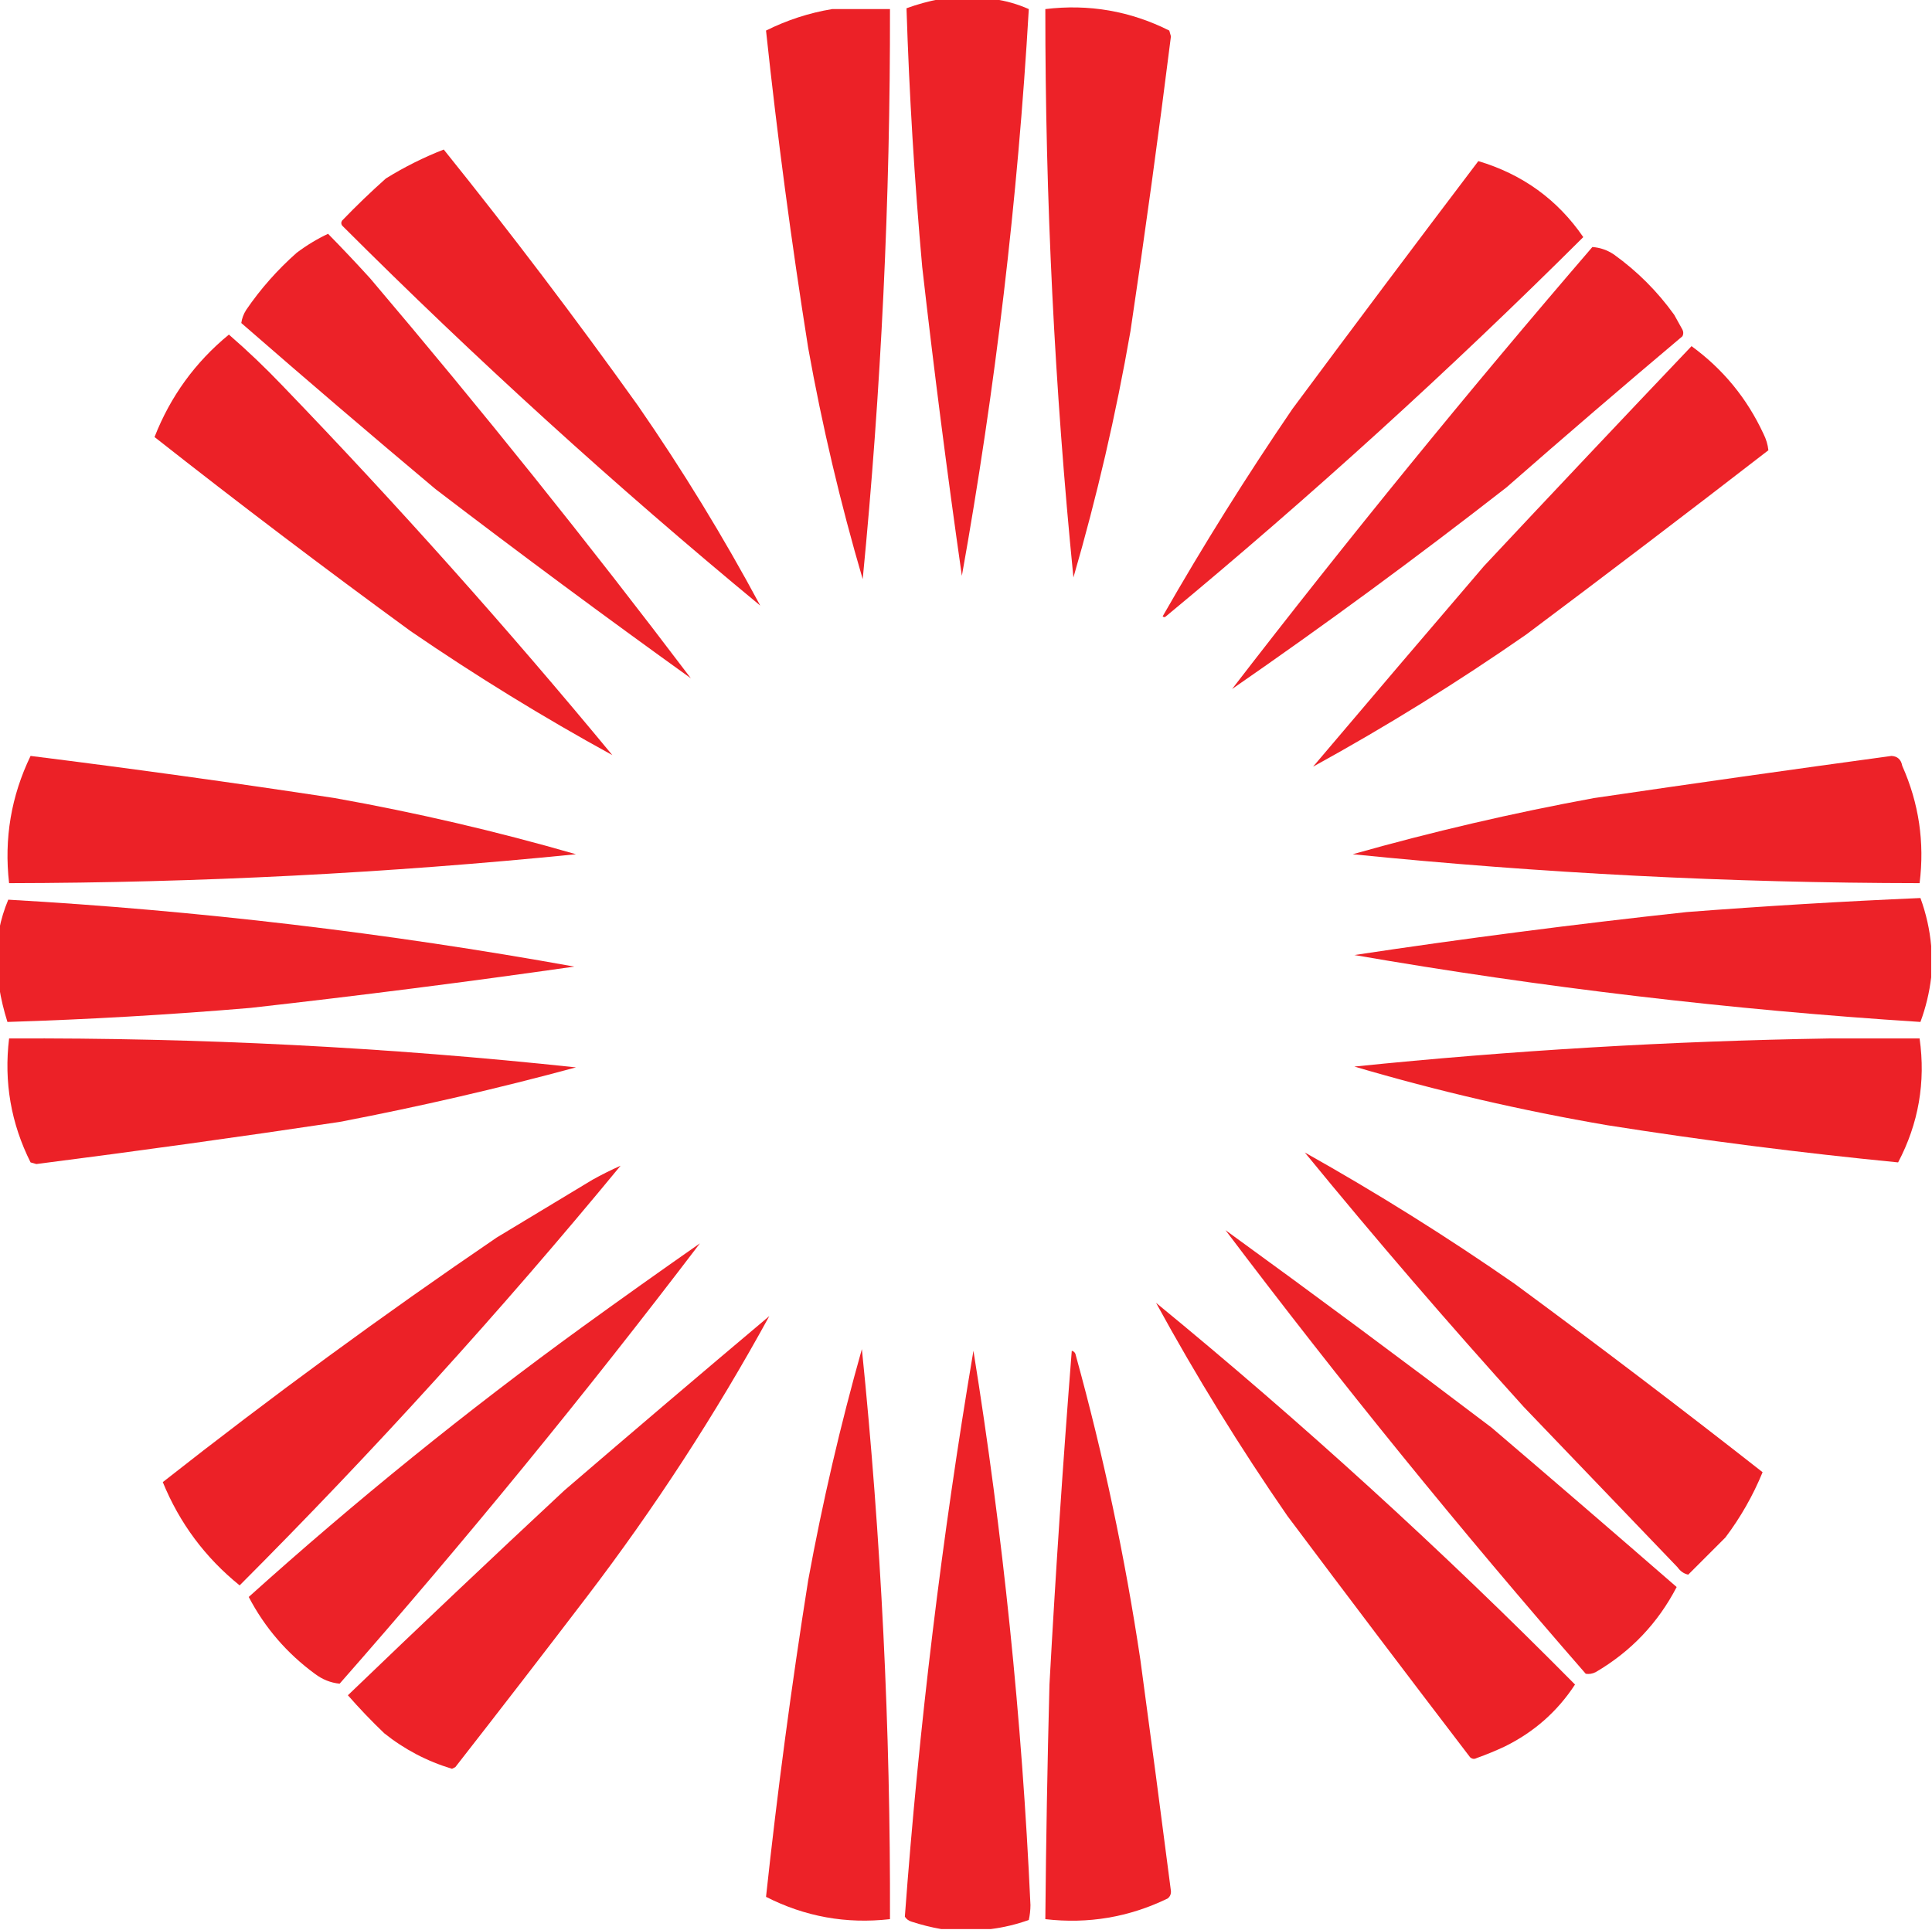
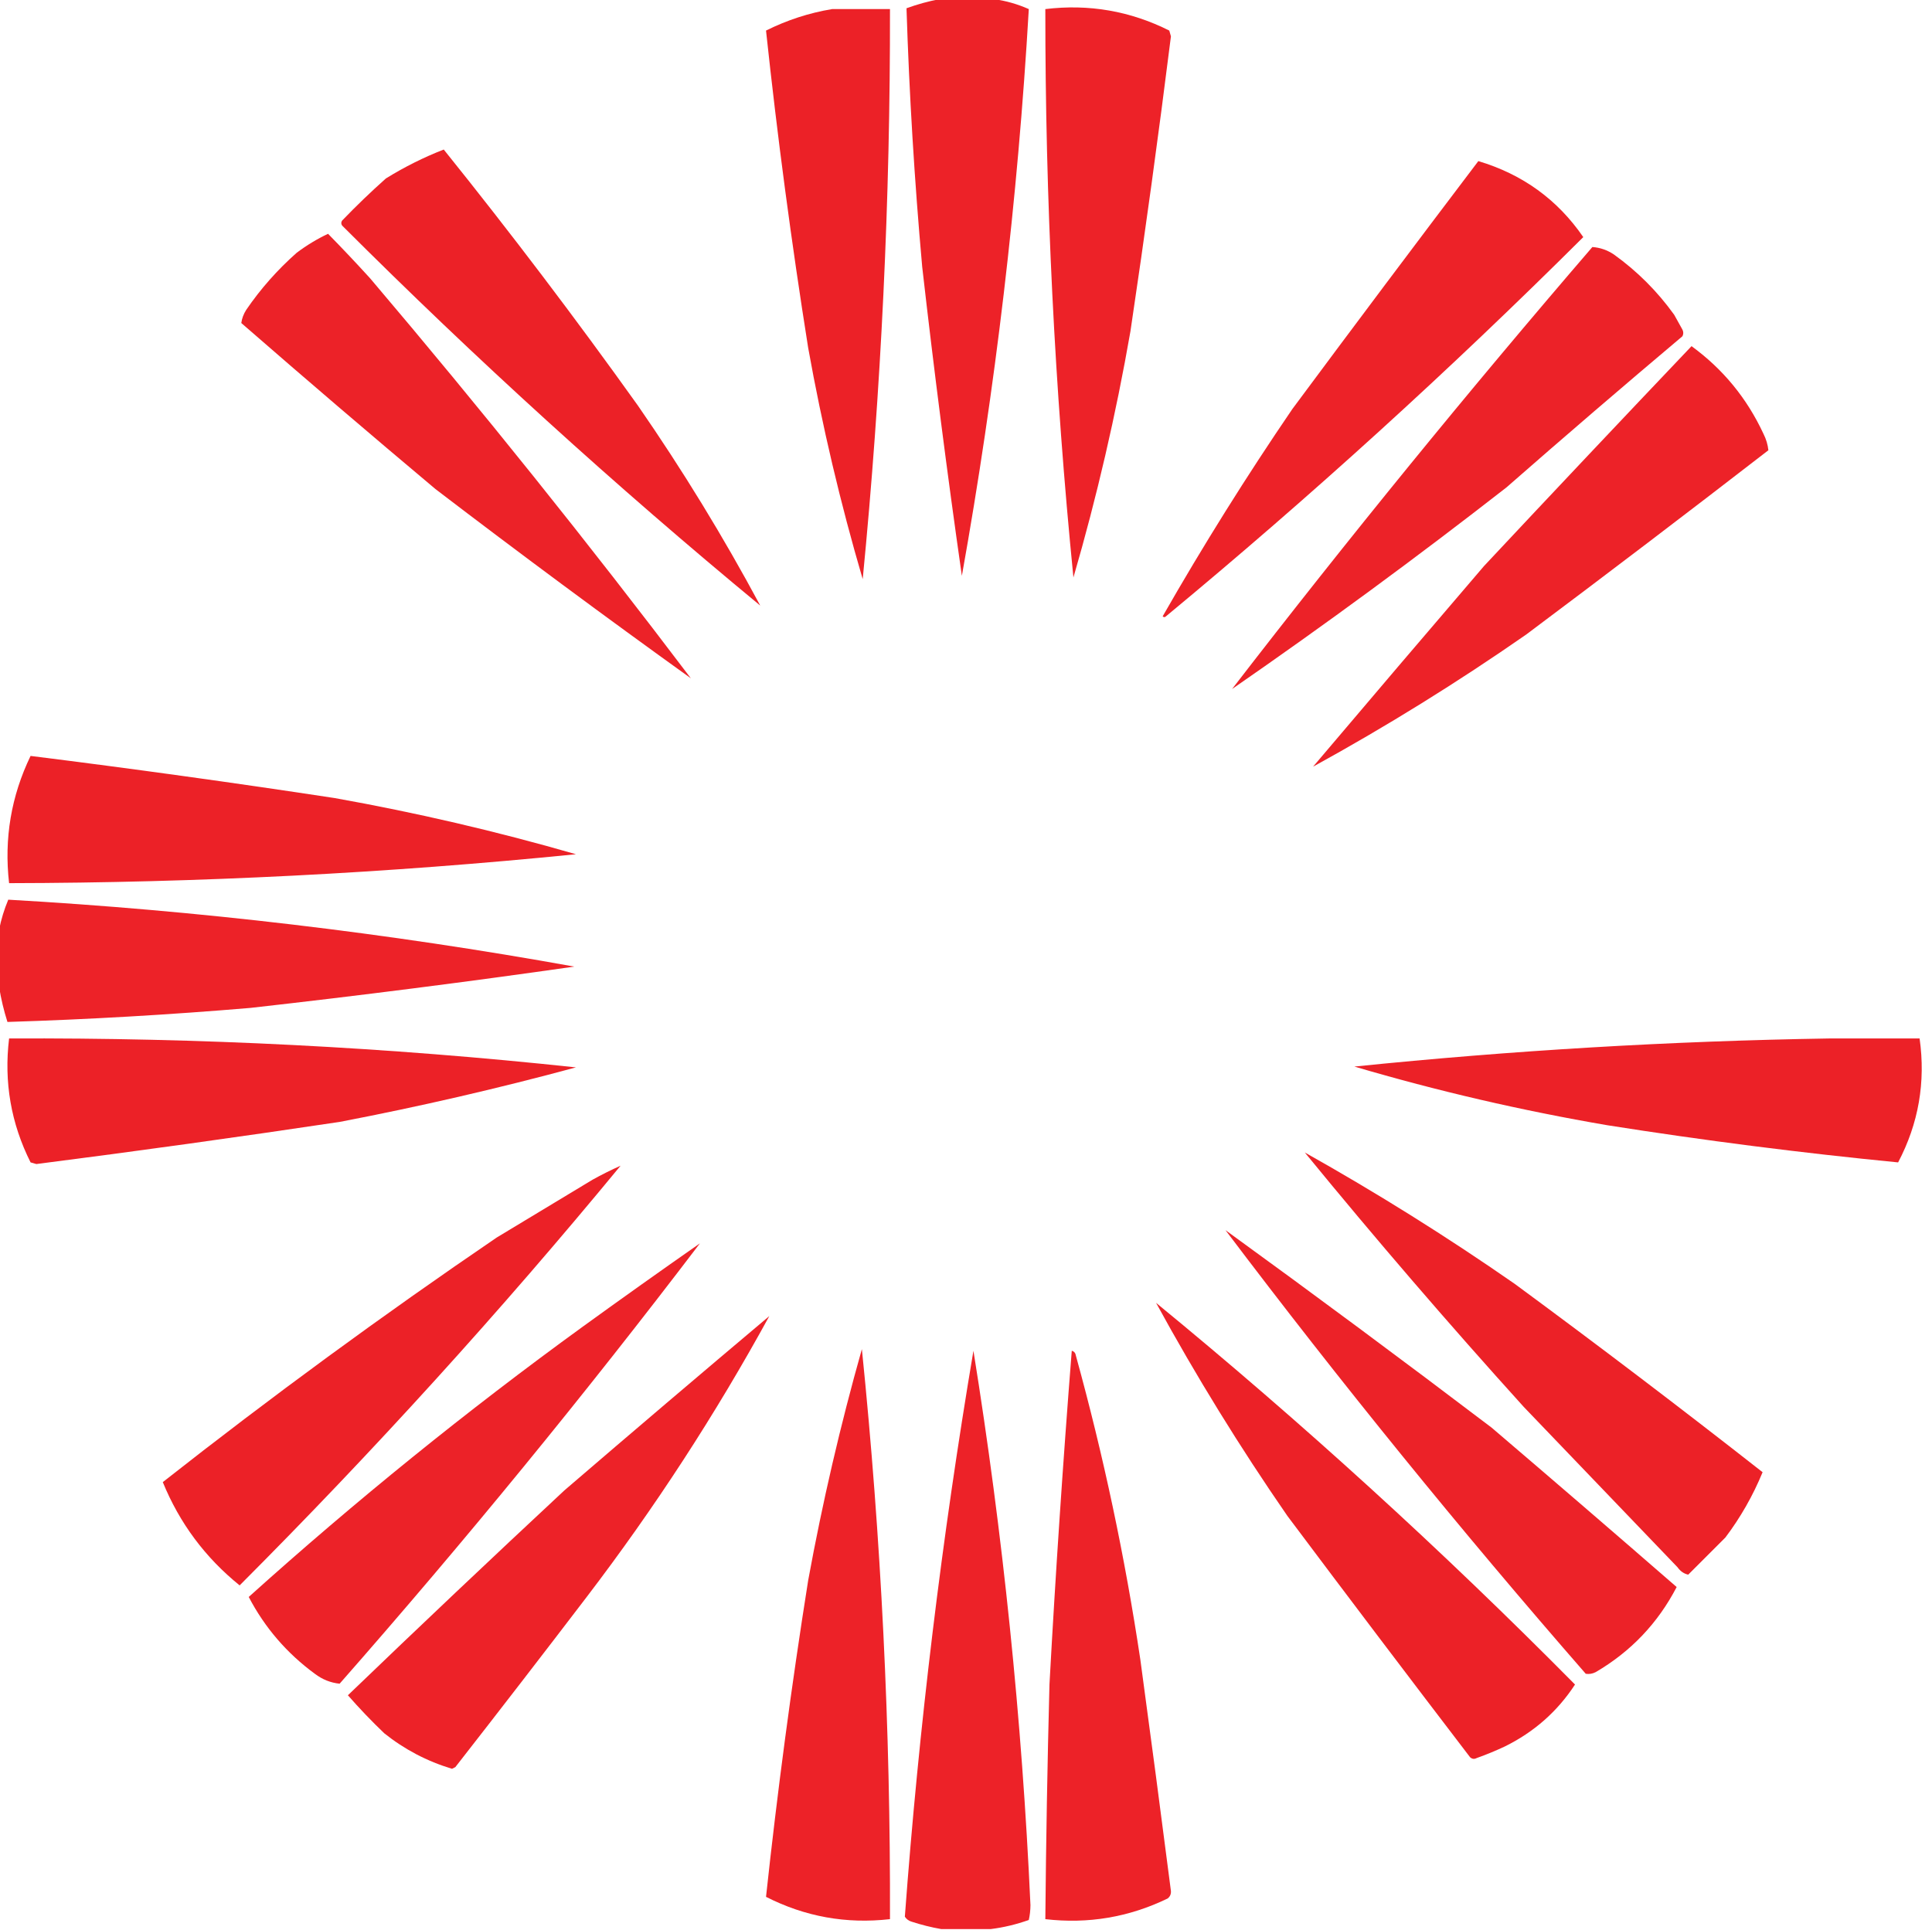
<svg xmlns="http://www.w3.org/2000/svg" version="1.1" width="1169px" height="1168px" style="shape-rendering:geometricPrecision; text-rendering:geometricPrecision; image-rendering:optimizeQuality; fill-rule:evenodd; clip-rule:evenodd">
  <g>
    <path style="opacity:0.976" fill="#ec1d23" d="M 568.5,-0.5 C 579.5,-0.5 590.5,-0.5 601.5,-0.5C 608.663,0.476 615.663,2.476 622.5,5.5C 615.816,120.642 602.316,234.975 582,348.5C 573.098,286.282 565.098,223.949 558,161.5C 553.321,109.329 550.155,57.162 548.5,5C 555.13,2.583 561.797,0.749 568.5,-0.5 Z" />
  </g>
  <g>
    <path style="opacity:0.977" fill="#ec1d23" d="M 503.5,5.5 C 515.167,5.5 526.833,5.5 538.5,5.5C 538.687,120.768 533.187,235.768 522,350.5C 508.487,304.447 497.487,257.78 489,210.5C 478.847,146.606 470.347,82.606 463.5,18.5C 476.308,12.118 489.641,7.785 503.5,5.5 Z" />
  </g>
  <g>
    <path style="opacity:0.976" fill="#ec1d23" d="M 632.5,5.5 C 658.865,2.312 683.865,6.646 707.5,18.5C 707.833,19.667 708.167,20.833 708.5,22C 701.029,81.598 692.863,141.098 684,200.5C 675.234,250.836 663.734,300.503 649.5,349.5C 638.114,235.119 632.448,120.452 632.5,5.5 Z" />
  </g>
  <g>
    <path style="opacity:0.977" fill="#ec1d23" d="M 268.5,90.5 C 309.103,141.021 348.27,192.688 386,245.5C 413,284.517 437.666,324.85 460,366.5C 372.26,294.037 287.927,217.371 207,136.5C 206.333,135.5 206.333,134.5 207,133.5C 215.53,124.636 224.363,116.136 233.5,108C 244.701,101.066 256.368,95.233 268.5,90.5 Z" />
  </g>
  <g>
    <path style="opacity:0.976" fill="#ec1d23" d="M 894.5,97.5 C 921.286,105.505 942.452,120.838 958,143.5C 877.124,224.062 792.958,300.562 705.5,373C 704.833,373.667 704.167,373.667 703.5,373C 728.04,330.073 754.207,288.24 782,247.5C 819.275,197.262 856.775,147.262 894.5,97.5 Z" />
  </g>
  <g>
    <path style="opacity:0.974" fill="#ec1d23" d="M 198.5,141.5 C 207.133,150.302 215.633,159.302 224,168.5C 291.102,247.56 355.769,328.227 418,410.5C 365.936,373.104 314.436,334.938 263.5,296C 224.039,262.875 184.872,229.375 146,195.5C 146.374,192.725 147.374,190.058 149,187.5C 157.679,174.812 167.846,163.312 179.5,153C 185.499,148.477 191.832,144.644 198.5,141.5 Z" />
  </g>
  <g>
    <path style="opacity:0.973" fill="#ec1d23" d="M 963.5,149.5 C 968.192,149.841 972.526,151.341 976.5,154C 990.667,164.167 1002.83,176.333 1013,190.5C 1014.67,193.5 1016.33,196.5 1018,199.5C 1018.67,200.833 1018.67,202.167 1018,203.5C 982.22,233.645 946.72,264.145 911.5,295C 857.169,337.375 801.835,378.041 745.5,417C 815.73,325.928 888.396,236.761 963.5,149.5 Z" />
  </g>
  <g>
-     <path style="opacity:0.977" fill="#ec1d23" d="M 138.5,202.5 C 149.747,212.243 160.58,222.576 171,233.5C 240.467,305.618 306.967,380.118 370.5,457C 328.682,434.08 288.015,409.08 248.5,382C 196.124,343.793 144.457,304.627 93.5,264.5C 103.143,239.87 118.143,219.204 138.5,202.5 Z" />
-   </g>
+     </g>
  <g>
    <path style="opacity:0.976" fill="#ec1d23" d="M 1023.5,209.5 C 1042.53,223.369 1057.03,241.036 1067,262.5C 1068.64,265.742 1069.64,269.076 1070,272.5C 1021.45,310.05 972.618,347.217 923.5,384C 881.823,412.995 838.823,439.661 794.5,464C 828.881,423.407 863.381,382.907 898,342.5C 939.672,297.995 981.505,253.662 1023.5,209.5 Z" />
  </g>
  <g>
-     <path style="opacity:0.977" fill="#ec1d23" d="M 18.5,457.5 C 79.941,465.18 141.274,473.68 202.5,483C 251.781,491.789 300.448,503.122 348.5,517C 234.456,528.454 120.123,534.288 5.5,534.5C 2.414,507.498 6.747,481.831 18.5,457.5 Z" />
+     <path style="opacity:0.977" fill="#ec1d23" d="M 18.5,457.5 C 79.941,465.18 141.274,473.68 202.5,483C 251.781,491.789 300.448,503.122 348.5,517C 234.456,528.454 120.123,534.288 5.5,534.5C 2.414,507.498 6.747,481.831 18.5,457.5 " />
  </g>
  <g>
-     <path style="opacity:0.976" fill="#ec1d23" d="M 1144.5,457.5 C 1148.14,457.708 1150.31,459.708 1151,463.5C 1161.09,486.148 1164.59,509.815 1161.5,534.5C 1046.88,534.353 932.543,528.52 818.5,517C 866.618,503.376 915.284,492.043 964.5,483C 1024.6,474.153 1084.6,465.653 1144.5,457.5 Z" />
-   </g>
+     </g>
  <g>
-     <path style="opacity:0.975" fill="#ec1d23" d="M 1168.5,572.5 C 1168.5,578.833 1168.5,585.167 1168.5,591.5C 1167.43,600.637 1165.27,609.637 1162,618.5C 1047.25,611.156 933.079,597.656 819.5,578C 886.303,567.941 953.303,559.275 1020.5,552C 1067.74,548.361 1114.91,545.528 1162,543.5C 1165.47,553.002 1167.63,562.669 1168.5,572.5 Z" />
-   </g>
+     </g>
  <g>
    <path style="opacity:0.976" fill="#ec1d23" d="M -0.5,597.5 C -0.5,585.833 -0.5,574.167 -0.5,562.5C 0.69,556.435 2.523,550.435 5,544.5C 119.909,551.051 234.076,564.551 347.5,585C 282.292,594.318 216.959,602.651 151.5,610C 102.53,614.143 53.53,616.976 4.5,618.5C 2.287,611.502 0.62,604.502 -0.5,597.5 Z" />
  </g>
  <g>
    <path style="opacity:0.977" fill="#ec1d23" d="M 5.5,628.5 C 120.269,627.953 234.602,633.786 348.5,646C 301.25,658.783 253.583,669.783 205.5,679C 144.425,688.154 83.259,696.654 22,704.5C 20.833,704.167 19.667,703.833 18.5,703.5C 6.647,679.876 2.314,654.876 5.5,628.5 Z" />
  </g>
  <g>
    <path style="opacity:0.978" fill="#ec1d23" d="M 1106.5,628.5 C 1124.83,628.5 1143.17,628.5 1161.5,628.5C 1165.22,654.94 1160.89,679.94 1148.5,703.5C 1089.7,697.744 1031.03,690.244 972.5,681C 920.763,672.148 869.763,660.315 819.5,645.5C 915.077,635.721 1010.74,630.054 1106.5,628.5 Z" />
  </g>
  <g>
    <path style="opacity:0.977" fill="#ec1d23" d="M 789.5,697.5 C 833.151,721.987 875.485,748.487 916.5,777C 967.068,814.232 1017.07,852.232 1066.5,891C 1060.66,905.192 1053.16,918.359 1044,930.5C 1036.5,938 1029,945.5 1021.5,953C 1018.91,952.454 1016.74,950.954 1015,948.5C 984,916.167 953,883.833 922,851.5C 876.479,801.159 832.312,749.826 789.5,697.5 Z" />
  </g>
  <g>
    <path style="opacity:0.392" fill="#ec1d23" d="M 375.5,704.5 C 376.833,705.167 376.833,705.167 375.5,704.5 Z" />
  </g>
  <g>
    <path style="opacity:0.977" fill="#ec1d23" d="M 375.5,705.5 C 302.937,793.586 226.104,878.253 145,959.5C 124.14,942.642 108.64,921.809 98.5,897C 164.149,845.349 231.482,796.015 300.5,749C 319.833,737.333 339.167,725.667 358.5,714C 364.078,710.906 369.744,708.072 375.5,705.5 Z" />
  </g>
  <g>
    <path style="opacity:0.973" fill="#ec1d23" d="M 741.5,744.5 C 795.571,783.731 849.238,823.564 902.5,864C 940.006,896.009 977.339,928.176 1014.5,960.5C 1003.13,982.372 986.795,999.539 965.5,1012C 963.553,1012.99 961.553,1013.32 959.5,1013C 883.567,925.926 810.9,836.426 741.5,744.5 Z" />
  </g>
  <g>
    <path style="opacity:0.318" fill="#ec1d23" d="M 423.5,751.5 C 424.833,752.167 424.833,752.167 423.5,751.5 Z" />
  </g>
  <g>
    <path style="opacity:0.974" fill="#ec1d23" d="M 423.5,752.5 C 354.095,843.765 281.428,932.598 205.5,1019C 200.029,1018.44 195.029,1016.44 190.5,1013C 173.539,1000.55 160.206,985.05 150.5,966.5C 215.046,908.415 282.38,853.915 352.5,803C 376.046,785.947 399.712,769.114 423.5,752.5 Z" />
  </g>
  <g>
    <path style="opacity:0.977" fill="#ec1d23" d="M 699.5,788.5 C 787.722,860.865 872.222,937.865 953,1019.5C 942.385,1035.77 928.219,1048.27 910.5,1057C 904.947,1059.61 899.281,1061.94 893.5,1064C 892.056,1064.78 890.723,1064.61 889.5,1063.5C 852.424,1015.01 815.59,966.346 779,917.5C 750.266,875.92 723.766,832.92 699.5,788.5 Z" />
  </g>
  <g>
-     <path style="opacity:0.384" fill="#ec1d23" d="M 465.5,795.5 C 466.833,796.167 466.833,796.167 465.5,795.5 Z" />
-   </g>
+     </g>
  <g>
    <path style="opacity:0.976" fill="#ec1d23" d="M 465.5,796.5 C 432.92,856.009 396.087,912.675 355,966.5C 328.691,1000.98 302.191,1035.31 275.5,1069.5C 274.833,1069.83 274.167,1070.17 273.5,1070.5C 258.386,1065.94 244.72,1058.78 232.5,1049C 224.802,1041.64 217.469,1033.97 210.5,1026C 253.864,984.301 297.531,942.968 341.5,902C 382.71,866.58 424.043,831.414 465.5,796.5 Z" />
  </g>
  <g>
    <path style="opacity:0.976" fill="#ec1d23" d="M 521.5,816.5 C 533.178,931.053 538.844,1046.05 538.5,1161.5C 512.071,1164.51 487.071,1160.01 463.5,1148C 470.385,1084.09 478.885,1020.26 489,956.5C 497.638,909.285 508.471,862.618 521.5,816.5 Z" />
  </g>
  <g>
    <path style="opacity:0.976" fill="#ec1d23" d="M 599.5,1167.5 C 589.5,1167.5 579.5,1167.5 569.5,1167.5C 563.52,1166.46 557.52,1164.96 551.5,1163C 549.777,1162.48 548.444,1161.48 547.5,1160C 555.997,1045.2 569.83,931.029 589,817.5C 606.87,928.667 618.37,1040.5 623.5,1153C 623.478,1156.09 623.145,1159.09 622.5,1162C 614.915,1164.7 607.249,1166.53 599.5,1167.5 Z" />
  </g>
  <g>
    <path style="opacity:0.976" fill="#ec1d23" d="M 648.5,817.5 C 649.931,817.881 650.764,818.881 651,820.5C 667.708,881.041 680.708,942.375 690,1004.5C 696.331,1051.15 702.497,1097.81 708.5,1144.5C 708.61,1146.37 707.944,1147.87 706.5,1149C 683.1,1160.34 658.433,1164.51 632.5,1161.5C 632.926,1114.16 633.759,1066.83 635,1019.5C 638.695,952.108 643.195,884.775 648.5,817.5 Z" />
  </g>
</svg>